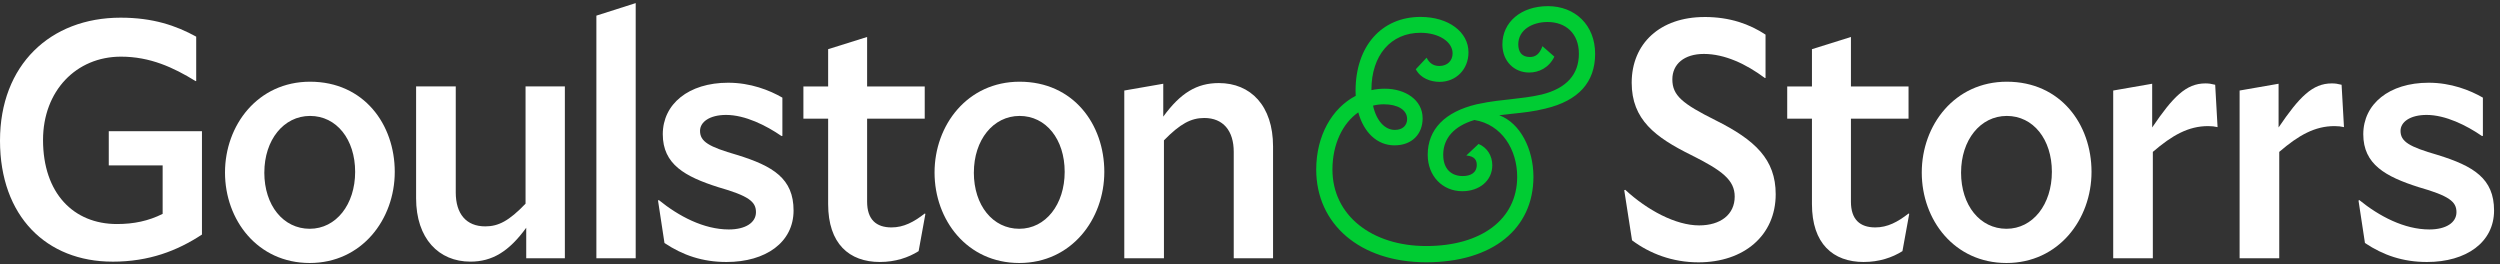
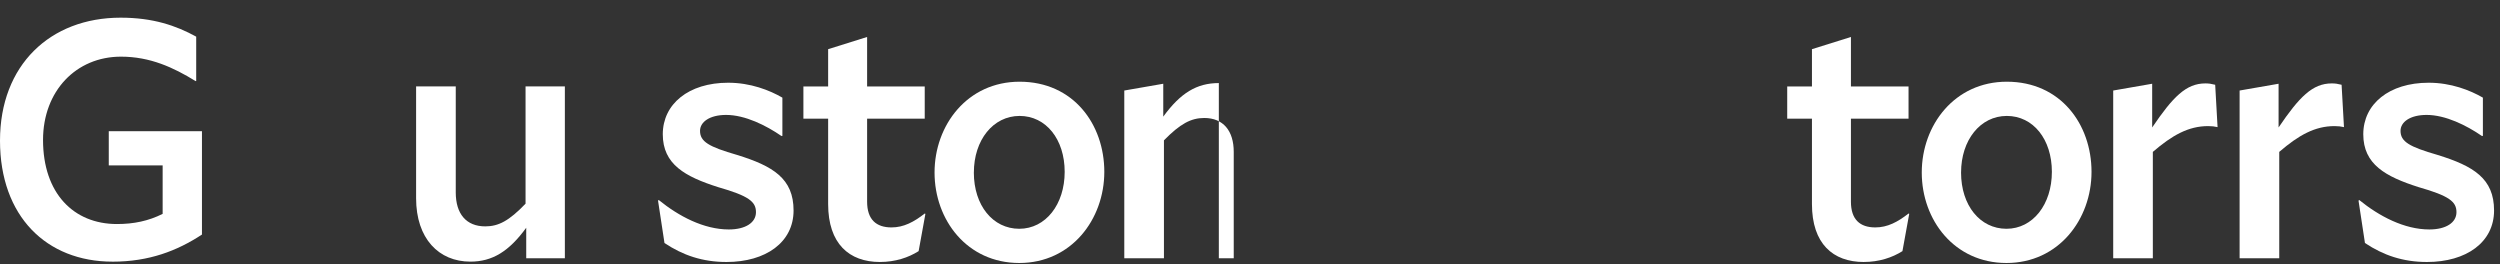
<svg xmlns="http://www.w3.org/2000/svg" width="331" height="35" viewBox="0 0 331 35" fill="none">
  <rect x="0" y="0" width="331" height="35" fill="#333333" stroke="none" />
  <g clip-path="url(#clip0_213_47388)">
    <path d="M14.896 34.642C6.145 34.642 0 28.63 0 18.624C0 8.618 6.64 2.34 15.971 2.34C20.234 2.34 23.284 3.373 25.977 4.853V10.731H25.887C22.972 8.936 19.874 7.501 16.016 7.501C10.093 7.501 5.698 12.031 5.698 18.536C5.698 25.579 9.736 29.662 15.479 29.662C17.721 29.662 19.651 29.257 21.534 28.317V21.902H14.401V17.371H26.739V31.055C23.464 33.207 19.741 34.645 14.896 34.645V34.642Z" fill="white" />
-     <path d="M41.051 10.818C48.184 10.818 52.266 16.471 52.266 22.752C52.266 29.032 47.914 34.82 41.006 34.82C34.098 34.82 29.79 29.122 29.79 22.842C29.79 16.561 34.143 10.818 41.051 10.818ZM34.995 22.842C34.995 27.195 37.508 30.29 41.008 30.29C44.508 30.29 47.021 27.059 47.021 22.752C47.021 18.444 44.553 15.349 41.053 15.349C37.553 15.349 34.998 18.534 34.998 22.842H34.995Z" fill="white" />
    <path d="M69.673 30.155C67.385 33.295 65.187 34.64 62.27 34.64C58.097 34.64 55.092 31.59 55.092 26.249V11.443H60.342V25.487C60.342 28.315 61.732 29.972 64.245 29.972C65.995 29.972 67.385 29.255 69.583 26.967V11.443H74.788V34.19H69.673V30.152V30.155Z" fill="white" />
-     <path d="M78.961 2.07L84.166 0.41V34.193H78.961V2.07Z" fill="white" />
    <path d="M96.187 34.688C93.002 34.688 90.399 33.79 87.977 32.175L87.124 26.567L87.214 26.477C89.862 28.63 93.182 30.38 96.5 30.38C98.697 30.38 100.09 29.482 100.09 28.092C100.09 26.702 99.147 25.939 95.065 24.772C90.712 23.382 87.752 21.767 87.752 17.774C87.752 13.781 91.162 10.953 96.41 10.953C99.37 10.953 101.883 11.941 103.588 12.928V17.999H103.453C101.435 16.609 98.652 15.216 96.14 15.216C93.942 15.216 92.684 16.159 92.684 17.324C92.684 18.759 93.852 19.431 97.575 20.509C102.375 21.989 105.068 23.649 105.068 27.867C105.068 32.085 101.39 34.688 96.185 34.688H96.187Z" fill="white" />
    <path d="M116.511 34.688C112.428 34.688 109.646 32.265 109.646 27.015V15.709H106.37V11.446H109.646V6.511L114.806 4.895V11.446H122.434V15.709H114.806V26.7C114.806 29.077 116.019 30.11 118.036 30.11C119.651 30.11 120.996 29.392 122.434 28.27L122.524 28.315L121.626 33.25C120.281 34.102 118.531 34.685 116.511 34.685V34.688Z" fill="white" />
    <path d="M134.995 10.818C142.128 10.818 146.211 16.471 146.211 22.752C146.211 29.032 141.858 34.82 134.95 34.82C128.042 34.82 123.734 29.122 123.734 22.842C123.734 16.561 128.087 10.818 134.995 10.818ZM128.937 22.842C128.937 27.195 131.45 30.29 134.95 30.29C138.45 30.29 140.963 27.059 140.963 22.752C140.963 18.444 138.495 15.349 134.995 15.349C131.495 15.349 128.94 18.534 128.94 22.842H128.937Z" fill="white" />
-     <path d="M154.106 18.581V34.195H148.856V11.986L154.016 11.088V15.441C156.304 12.301 158.459 10.998 161.374 10.998C165.592 10.998 168.552 14.004 168.552 19.389V34.195H163.347V20.107C163.347 17.324 161.957 15.621 159.444 15.621C157.694 15.621 156.259 16.384 154.106 18.581Z" fill="white" />
-     <path d="M225.681 2.25C229.047 2.25 231.649 3.193 233.757 4.583V10.326H233.667C231.199 8.486 228.372 7.141 225.591 7.141C222.989 7.141 221.419 8.486 221.419 10.506C221.419 12.658 222.764 13.736 227.161 15.934C232.367 18.536 235.102 21.094 235.102 25.714C235.102 31.187 230.884 34.733 224.874 34.733C221.419 34.733 218.413 33.565 216.081 31.817L215.048 25.177L215.183 25.132C218.098 27.825 221.869 29.842 224.964 29.842C227.792 29.842 229.674 28.407 229.674 26.029C229.674 23.832 228.014 22.574 223.886 20.512C219.176 18.179 216.036 15.846 216.036 10.956C216.036 5.75 219.803 2.253 225.681 2.253V2.25Z" fill="white" />
+     <path d="M154.106 18.581V34.195H148.856V11.986L154.016 11.088V15.441C156.304 12.301 158.459 10.998 161.374 10.998V34.195H163.347V20.107C163.347 17.324 161.957 15.621 159.444 15.621C157.694 15.621 156.259 16.384 154.106 18.581Z" fill="white" />
    <path d="M246.768 34.688C242.685 34.688 239.902 32.265 239.902 27.015V15.709H236.627V11.446H239.902V6.511L245.063 4.895V11.446H252.691V15.709H245.063V26.7C245.063 29.077 246.273 30.11 248.293 30.11C249.908 30.11 251.253 29.392 252.691 28.27L252.781 28.315L251.883 33.25C250.538 34.102 248.788 34.685 246.768 34.685V34.688Z" fill="white" />
    <path d="M265.701 10.818C272.835 10.818 276.917 16.471 276.917 22.752C276.917 29.032 272.565 34.82 265.656 34.82C258.748 34.82 254.441 29.122 254.441 22.842C254.441 16.561 258.793 10.818 265.701 10.818ZM259.644 22.842C259.644 27.195 262.156 30.29 265.656 30.29C269.157 30.29 271.669 27.059 271.669 22.752C271.669 18.444 269.202 15.349 265.701 15.349C262.201 15.349 259.646 18.534 259.646 22.842H259.644Z" fill="white" />
    <path d="M285.036 20.107V34.195H279.788V11.986L284.948 11.088V16.876C287.686 12.838 289.434 11.043 291.991 11.043C292.439 11.043 292.754 11.088 293.291 11.223L293.606 16.831C293.201 16.741 292.844 16.696 292.351 16.696C289.749 16.696 287.596 17.909 285.038 20.107H285.036Z" fill="white" />
    <path d="M301.772 20.107V34.195H296.524V11.986L301.684 11.088V16.876C304.422 12.838 306.169 11.043 308.727 11.043C309.175 11.043 309.49 11.088 310.027 11.223L310.342 16.831C309.94 16.741 309.58 16.696 309.087 16.696C306.484 16.696 304.332 17.909 301.774 20.107H301.772Z" fill="white" />
    <path d="M321.331 34.688C318.146 34.688 315.543 33.79 313.12 32.175L312.268 26.567L312.358 26.477C315.005 28.63 318.326 30.38 321.646 30.38C323.843 30.38 325.236 29.482 325.236 28.092C325.236 26.702 324.293 25.939 320.211 24.772C315.858 23.382 312.898 21.767 312.898 17.774C312.898 13.781 316.308 10.953 321.556 10.953C324.516 10.953 327.029 11.941 328.734 12.928V17.999H328.599C326.581 16.609 323.798 15.216 321.286 15.216C319.088 15.216 317.83 16.159 317.83 17.324C317.83 18.759 318.998 19.431 322.721 20.509C327.521 21.989 330.214 23.649 330.214 27.867C330.214 32.085 326.536 34.688 321.331 34.688Z" fill="white" />
-     <path d="M204.935 0.815C201.4 0.815 198.917 2.918 198.917 5.878C198.917 8.123 200.495 9.603 202.452 9.603C203.742 9.603 205.08 8.983 205.798 7.501L204.22 6.115C203.837 7.166 203.312 7.548 202.547 7.548C201.497 7.548 201.02 6.88 201.02 5.875C201.02 3.918 202.93 2.913 204.89 2.913C207.278 2.913 209.045 4.393 209.045 7.116C209.045 9.838 207.42 11.701 204.125 12.513C202.74 12.848 201.212 12.991 200.065 13.133C198.87 13.276 197.532 13.373 195.527 13.803C191.277 14.806 189.029 17.146 189.029 20.491C189.029 23.309 190.987 25.317 193.614 25.317C195.859 25.317 197.58 23.932 197.58 21.877C197.58 20.634 196.909 19.536 195.764 19.059L194.139 20.587C195.287 20.681 195.524 21.254 195.524 21.829C195.524 22.879 194.712 23.309 193.662 23.309C192.182 23.309 191.082 22.402 191.082 20.491C191.082 18.271 192.562 16.681 195.212 15.889C198.865 16.484 200.875 19.836 200.875 23.404C200.875 29.09 196.049 32.575 188.836 32.575C181.623 32.575 176.415 28.515 176.415 22.447C176.415 19.134 177.743 16.334 179.836 14.876C180.561 17.526 182.323 19.244 184.631 19.244C186.939 19.244 188.356 17.764 188.356 15.661C188.356 13.226 186.064 11.743 183.341 11.743C182.731 11.743 182.143 11.811 181.576 11.933C181.576 11.918 181.576 11.903 181.576 11.888C181.576 7.303 184.156 4.34 188.074 4.34C190.509 4.34 192.324 5.535 192.324 7.063C192.324 8.018 191.657 8.736 190.556 8.736C189.649 8.736 189.171 8.211 188.884 7.638L187.451 9.166C188.071 10.361 189.409 10.838 190.604 10.838C192.754 10.838 194.427 9.213 194.427 6.921C194.427 4.245 191.799 2.24 188.074 2.24C182.963 2.24 179.476 6.063 179.476 12.033C179.476 12.256 179.486 12.473 179.496 12.688C176.345 14.329 174.268 17.974 174.268 22.449C174.268 29.662 180.048 34.725 188.839 34.725C197.63 34.725 203.027 30.282 203.027 23.404C203.027 19.761 201.29 16.289 198.497 15.259C199.102 15.184 199.715 15.116 200.352 15.046C201.737 14.904 203.075 14.759 204.603 14.379C208.998 13.329 211.195 10.891 211.195 7.118C211.195 3.345 208.568 0.813 204.938 0.813L204.935 0.815ZM183.246 13.809C185.014 13.809 186.304 14.526 186.304 15.766C186.304 16.626 185.684 17.199 184.679 17.199C183.361 17.199 182.243 16.019 181.791 13.986C182.256 13.868 182.741 13.806 183.246 13.806V13.809Z" fill="#00CC33" />
  </g>
  <defs>
    <clipPath id="clip0_213_47388">
      <rect width="330.214" height="34.41" fill="white" transform="translate(0 0.41)" />
    </clipPath>
  </defs>
</svg>